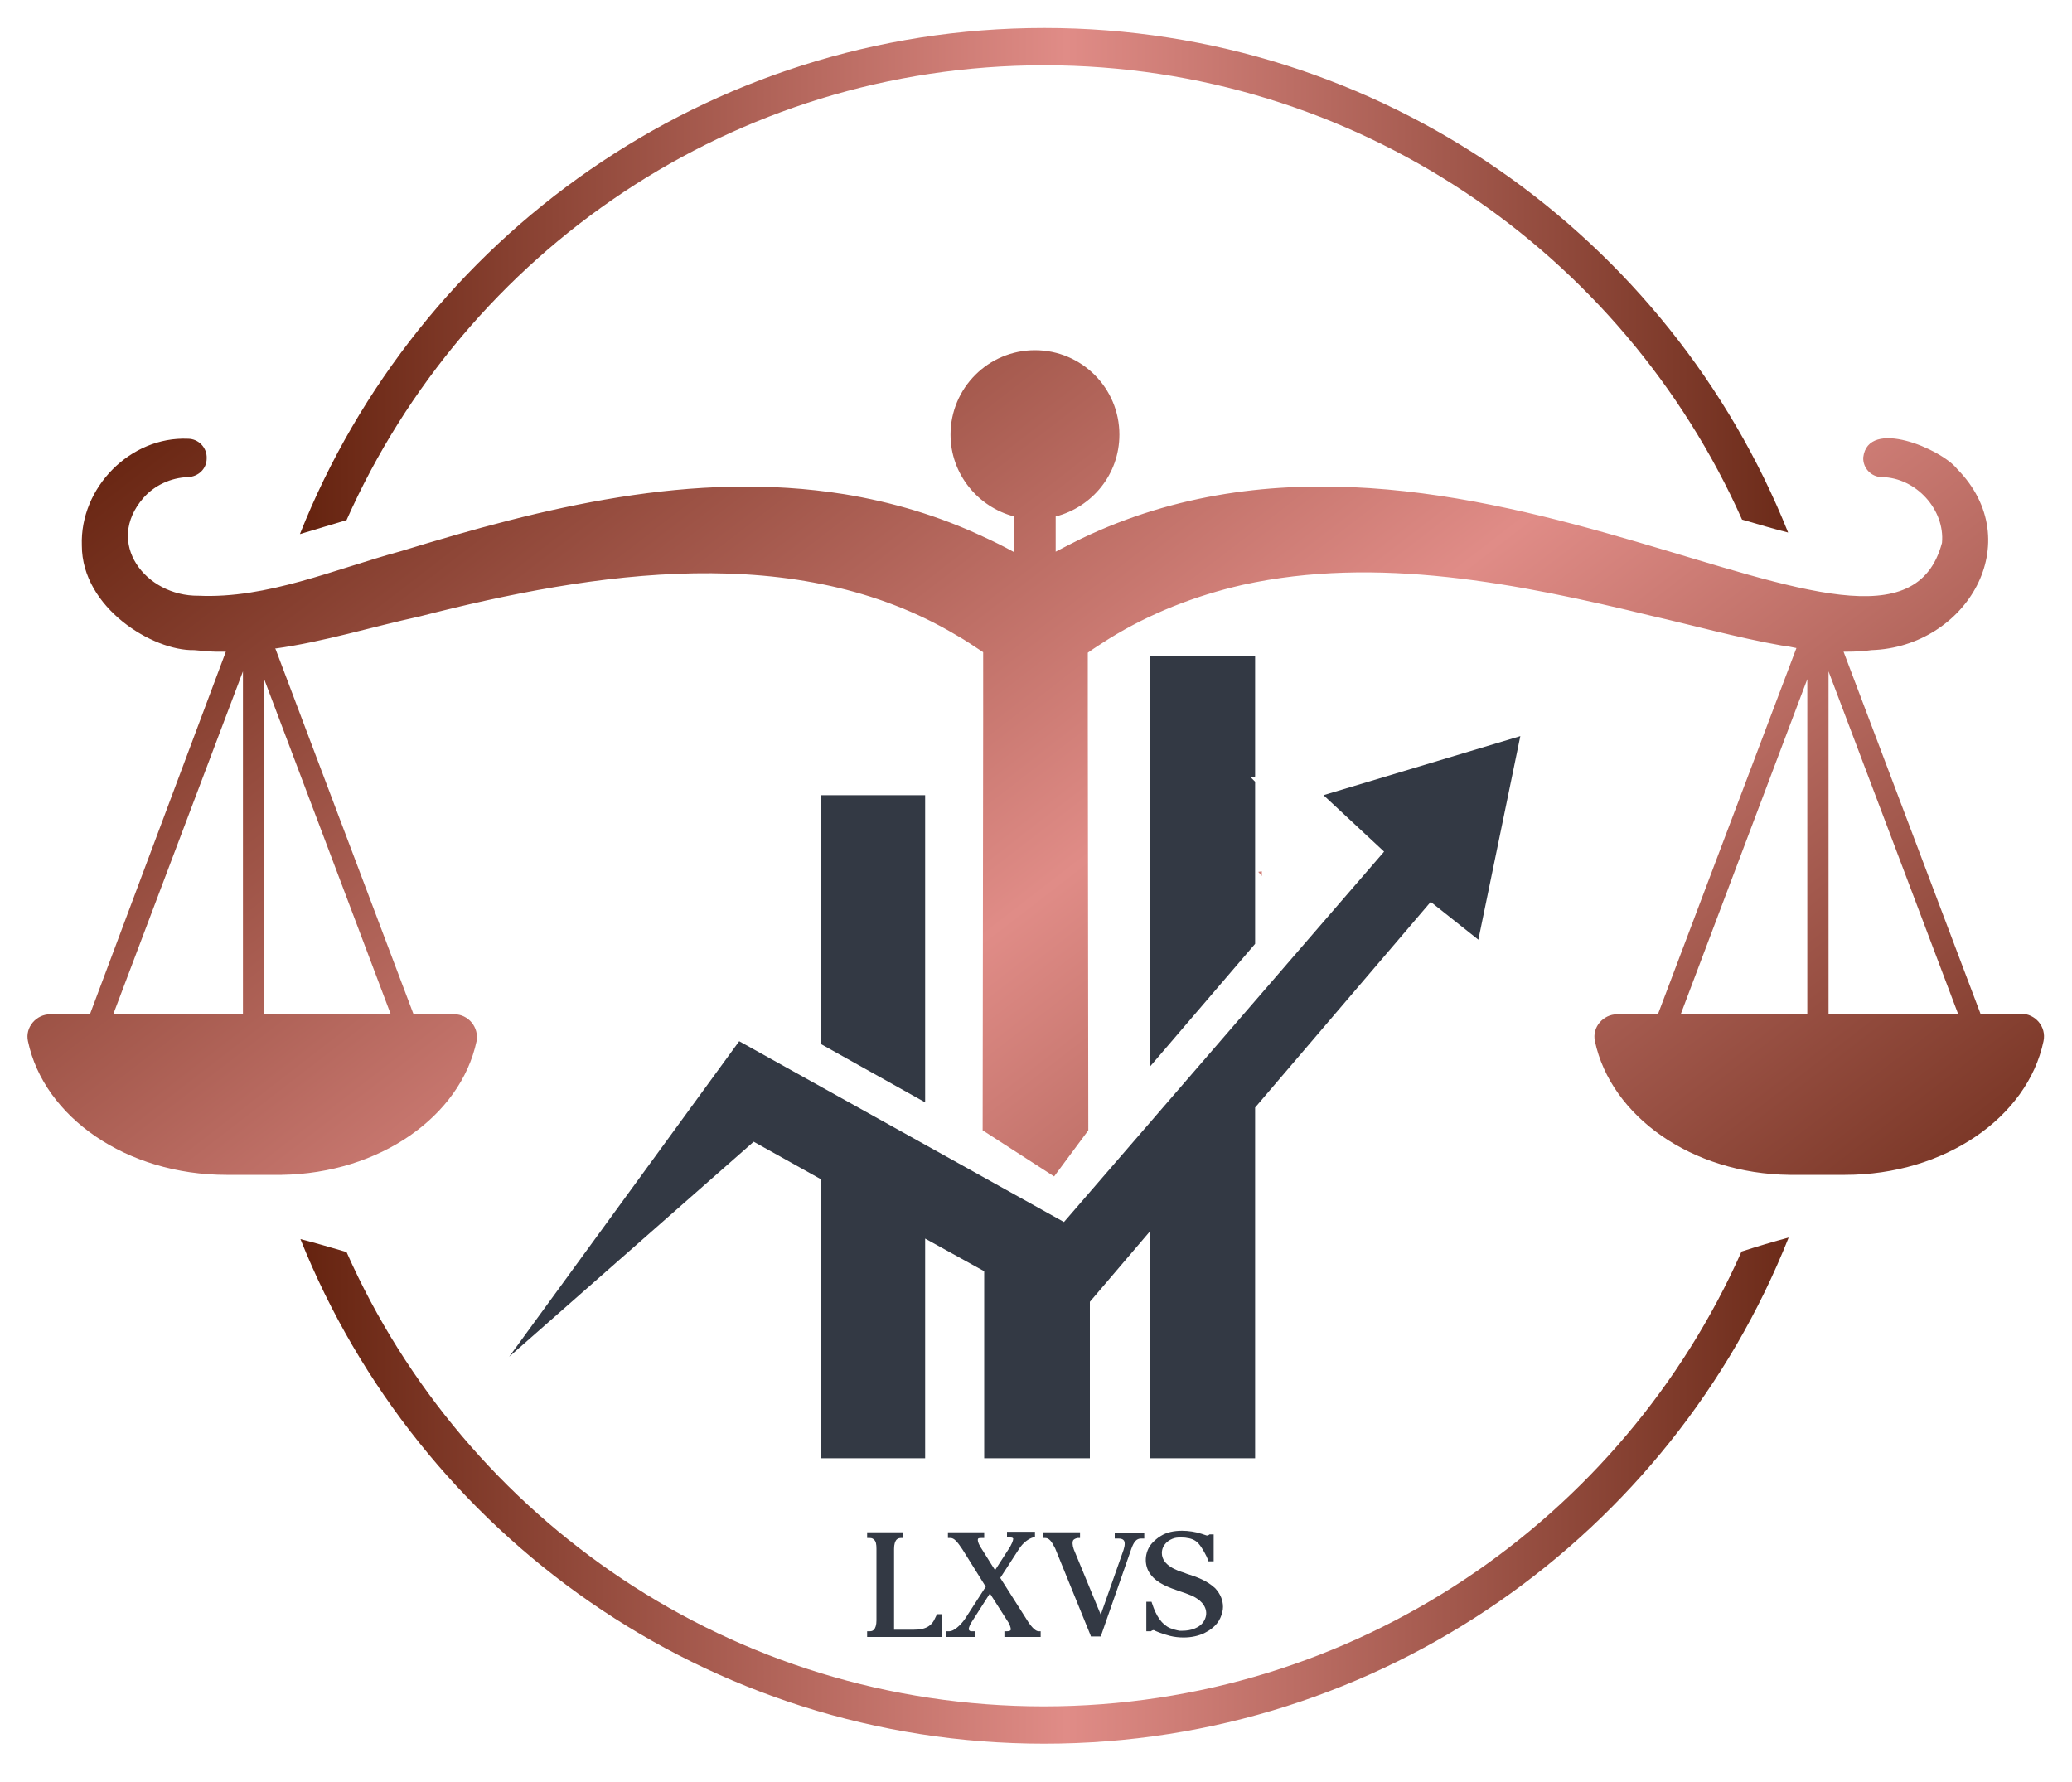
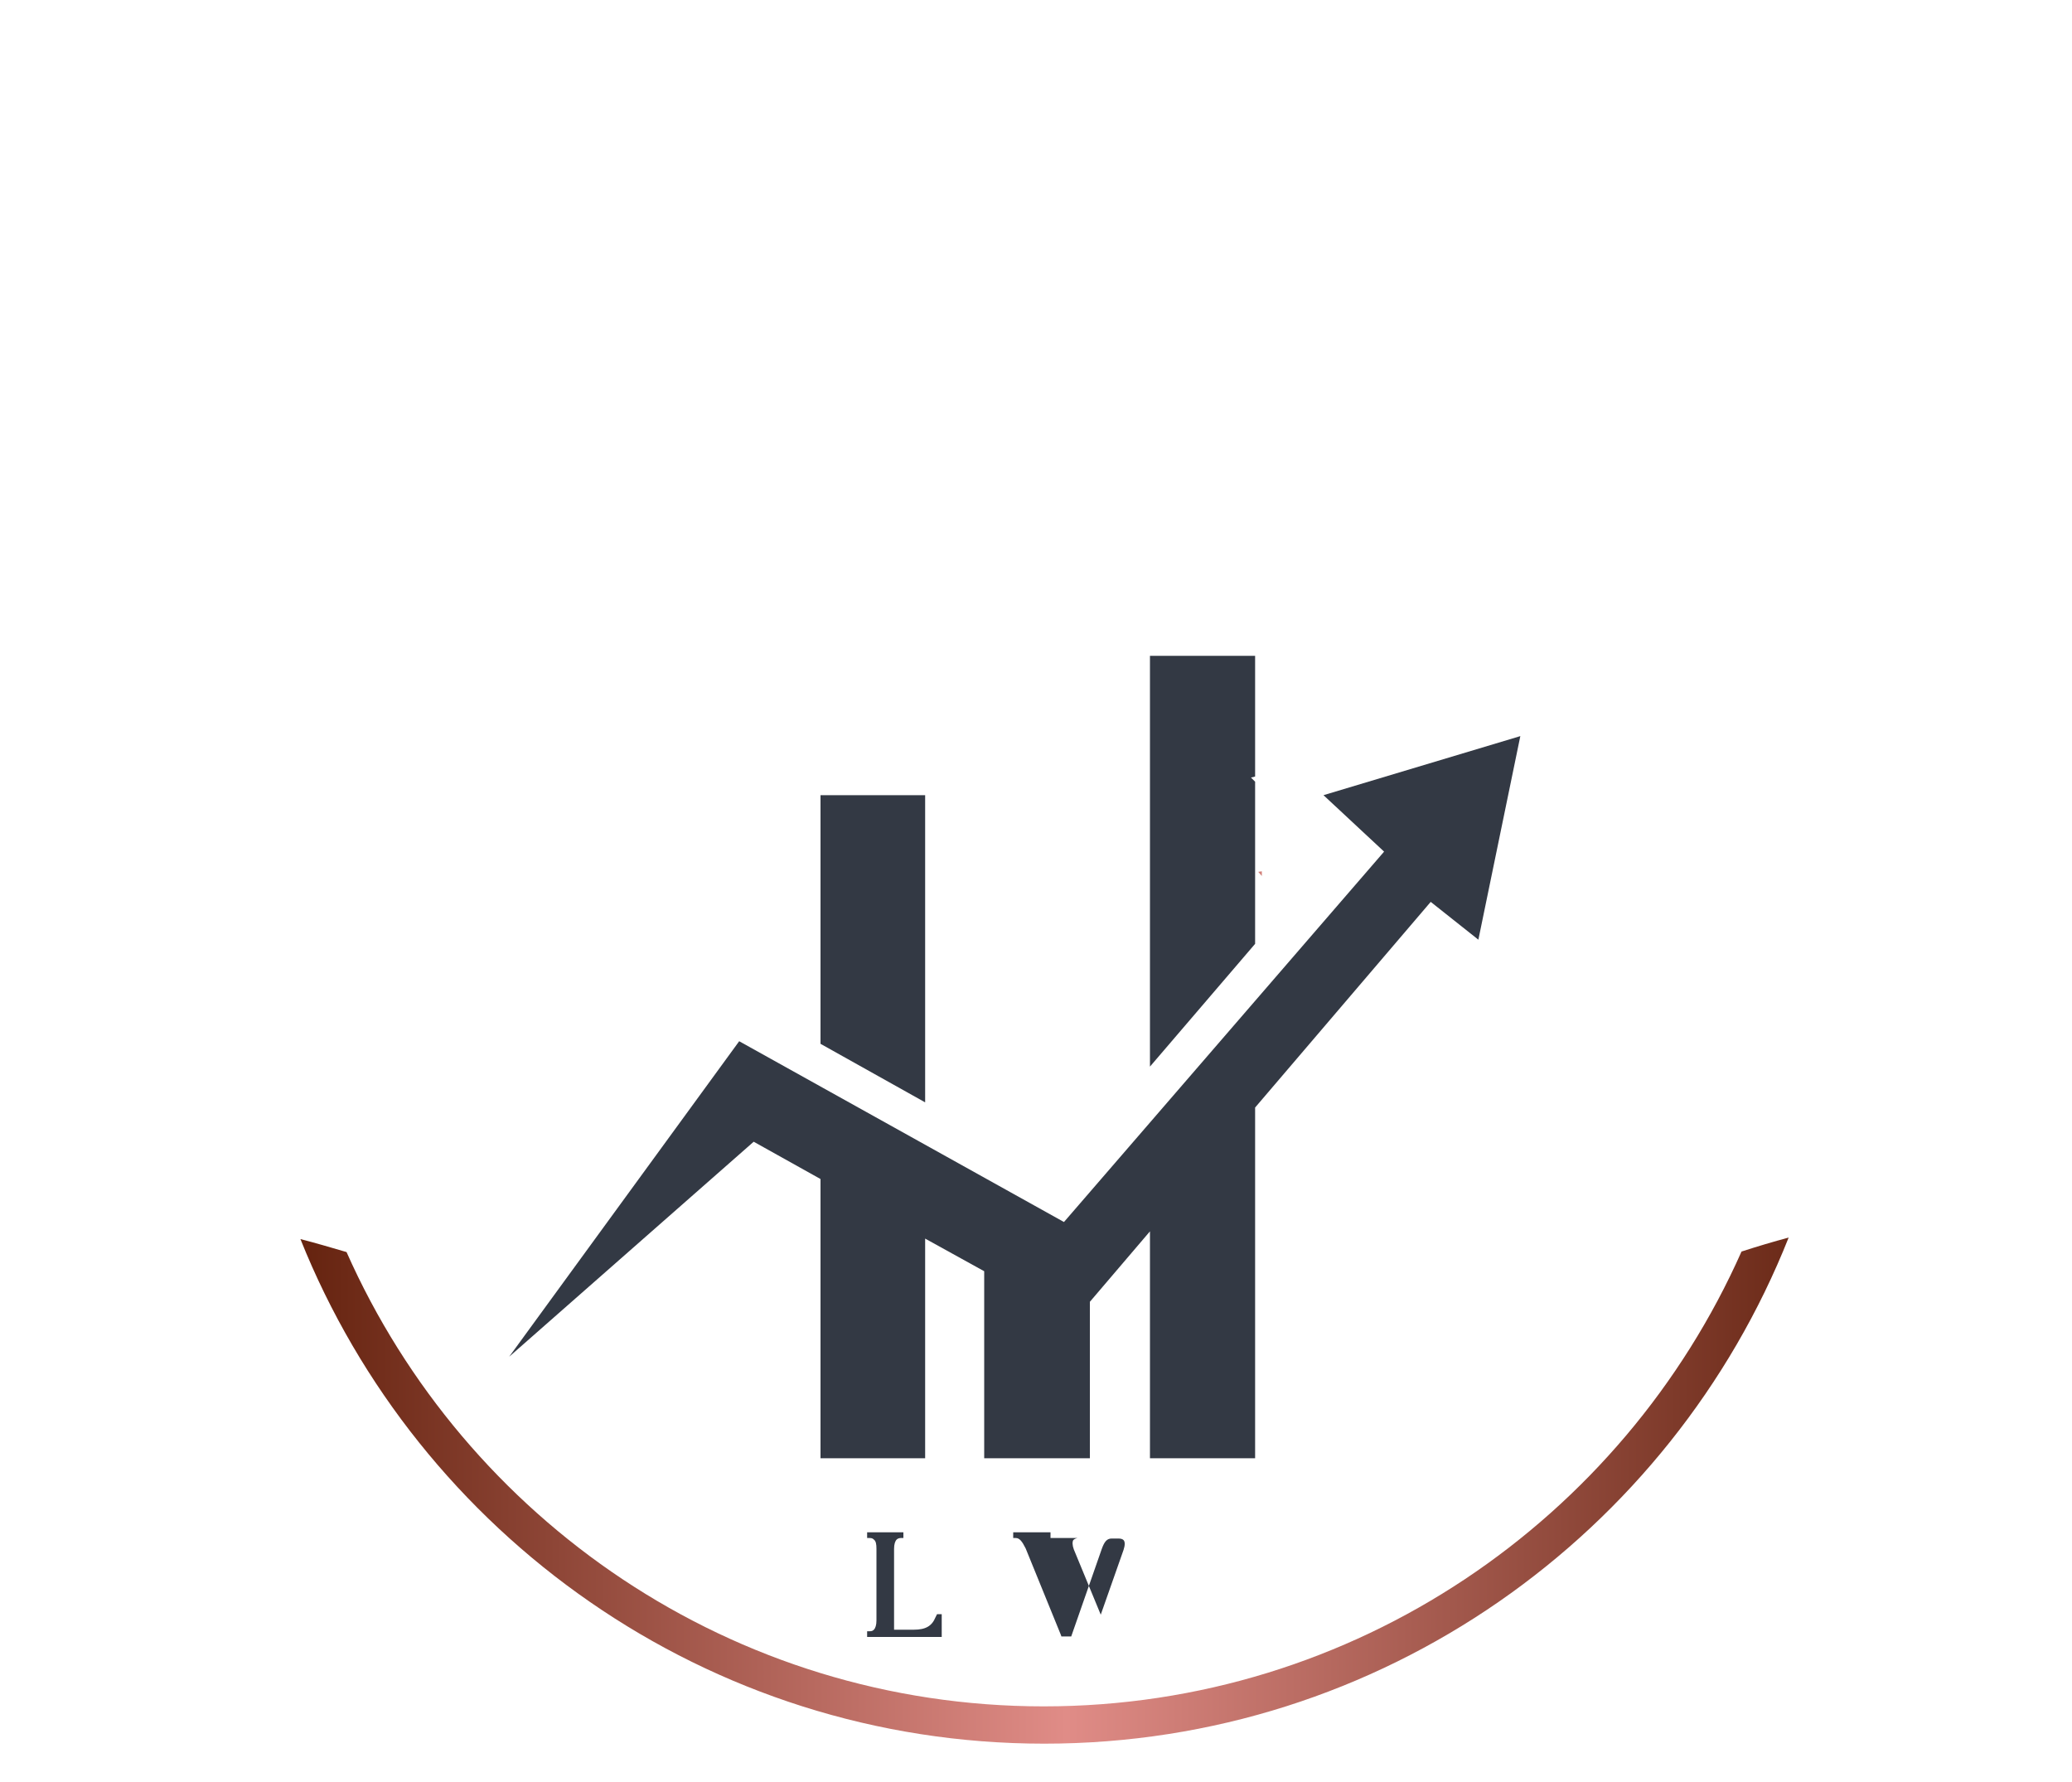
<svg xmlns="http://www.w3.org/2000/svg" version="1.1" id="Layer_1" x="0px" y="0px" viewBox="0 0 400 344" style="enable-background:new 0 0 400 344;" xml:space="preserve">
  <style type="text/css">
	.st0{fill:#333944;}
	.st1{fill:url(#SVGID_1_);}
	.st2{fill:url(#SVGID_2_);}
	.st3{fill:url(#SVGID_3_);}
	.st4{fill:url(#SVGID_4_);}
</style>
  <g>
    <g>
      <path class="st0" d="M180.6,312.2L180.6,312.2l0.3-0.6h0.9v4.4H174h-6.6v-1.1h0.5c0.4,0,0.6-0.1,0.8-0.3c0.3-0.3,0.5-0.9,0.5-1.8    V299c0-0.9-0.1-1.5-0.5-1.8c-0.2-0.2-0.4-0.3-0.8-0.3h-0.5v-1.1h7v1.1h-0.5c-0.3,0-0.6,0.1-0.8,0.3c-0.3,0.3-0.5,0.9-0.5,1.8v15.6    h3.8C178.7,314.6,179.9,313.9,180.6,312.2z" />
-       <path class="st0" d="M196.6,299.2l-3.5,5.4l5.4,8.5c0.8,1.2,1.5,1.8,2,1.8h0.4v1.1h-7v-1.1h0.5c0.4,0,0.6-0.1,0.7-0.2    c0.1-0.2,0-0.6-0.3-1.3l-3.7-5.8l-3.7,5.8c-0.3,0.6-0.5,1.1-0.3,1.3c0.1,0.2,0.4,0.2,0.6,0.2h0.6v1.1h-5.6v-1.1h0.6    c0.8,0,2.1-1.1,3-2.4l4-6.2l-4.5-7.2c-1-1.5-1.6-2.2-2.3-2.2H183v-1.1h7v1.1h-0.6c-0.5,0-0.6,0.1-0.6,0.2c-0.1,0.2,0,0.7,0.4,1.4    c0.1,0.1,2.1,3.4,2.9,4.6l2.9-4.5l0.1-0.2c0.5-0.9,0.5-1.3,0.5-1.4c-0.1-0.2-0.4-0.2-0.6-0.2h-0.6v-1.1h5.4v1.1h-0.4    C198.7,297,197.5,297.7,196.6,299.2z" />
-       <path class="st0" d="M207.2,297.3c-0.2,0.3-0.2,1,0.1,1.8l5.2,12.6l4.4-12.5c0.3-0.9,0.3-1.6,0-1.9c-0.2-0.2-0.5-0.3-1-0.3h-0.7    v-1.1h5.7v1.1h-0.6c-0.9,0-1.4,0.6-1.9,2l-5.9,16.9h-1.9l-0.1-0.3l-6.8-16.7c-0.7-1.4-1.2-2-1.9-2h-0.5v-1.1h7.2v1.1H208    C207.6,297,207.4,297.1,207.2,297.3z" />
-       <path class="st0" d="M236.1,310.2c0,0.7-0.2,1.4-0.5,2.1c-0.7,1.6-2.2,2.5-3,2.9c-1.2,0.6-2.6,0.9-4.1,0.9c-0.9,0-1.8-0.1-2.6-0.3    c-1.6-0.4-3-1-3.1-1.1c-0.3-0.1-0.6,0.2-0.6,0.2h-0.9v-5.7h1l0.1,0.3c0.8,2.5,1.9,4.1,3.5,4.8c0.5,0.2,1.2,0.4,1.8,0.5    c0.2,0,0.4,0,0.6,0c1.5,0,3.4-0.5,4.2-2c0.9-1.7,0-3.3-1.4-4.2c-0.7-0.5-1.6-0.8-2.4-1.1l0,0l-0.9-0.3c-2-0.7-4.4-1.5-5.7-3.3    c-1.3-1.7-1.2-4.3,0.3-6c0.5-0.5,1-1,1.7-1.4c1.1-0.7,2.5-1,4.1-1h0c1.2,0,2.6,0.2,3.8,0.6c0.3,0.1,0.9,0.3,0.9,0.3    c0.3,0.1,0.6-0.2,0.6-0.2h0.2h0.6h0v1.3h0v3.9h-1l-0.1-0.3c-0.3-0.8-1.1-2.3-1.8-3.1c-0.5-0.6-1.3-1-2.2-1.1    c-0.4-0.1-0.9-0.1-1.2-0.1c-0.4,0-0.8,0-1.2,0.1c-1.2,0.3-2.5,1.3-2.5,2.9c0,2.4,3,3.4,4.3,3.8l0.5,0.2c1.9,0.6,3.9,1.3,5.5,2.8    C235.6,307.7,236.1,308.9,236.1,310.2z" />
+       <path class="st0" d="M207.2,297.3c-0.2,0.3-0.2,1,0.1,1.8l5.2,12.6l4.4-12.5c0.3-0.9,0.3-1.6,0-1.9c-0.2-0.2-0.5-0.3-1-0.3h-0.7    v-1.1v1.1h-0.6c-0.9,0-1.4,0.6-1.9,2l-5.9,16.9h-1.9l-0.1-0.3l-6.8-16.7c-0.7-1.4-1.2-2-1.9-2h-0.5v-1.1h7.2v1.1H208    C207.6,297,207.4,297.1,207.2,297.3z" />
    </g>
    <polygon class="st0" points="178.6,153.5 178.6,212.8 158.4,201.5 158.4,153.5  " />
    <polygon class="st0" points="242.3,149.9 241.5,150.1 242.3,150.9 242.3,182.2 222,205.9 222,126.6 242.3,126.6  " />
    <linearGradient id="SVGID_1_" gradientUnits="userSpaceOnUse" x1="118.424" y1="6.642" x2="334.186" y2="285.941">
      <stop offset="0" style="stop-color:#65230F" />
      <stop offset="0.515" style="stop-color:#E08C87" />
      <stop offset="1" style="stop-color:#6C2B19" />
    </linearGradient>
    <polygon class="st1" points="243.6,168.2 243.6,169.1 242.9,168.3  " />
    <polygon class="st0" points="293.5,142.1 285.4,181.4 276.2,174.1 242.3,213.8 242.3,281.5 222,281.5 222,237.7 210.4,251.3    210.4,281.5 190,281.5 190,245.4 178.6,239.1 178.6,281.5 158.4,281.5 158.4,227.6 145.5,220.4 98.3,261.9 142.7,201 205.4,235.9    267.2,164.4 255.5,153.5  " />
    <linearGradient id="SVGID_2_" gradientUnits="userSpaceOnUse" x1="95.998" y1="23.966" x2="311.76" y2="303.266">
      <stop offset="0" style="stop-color:#65230F" />
      <stop offset="0.515" style="stop-color:#E08C87" />
      <stop offset="1" style="stop-color:#6C2B19" />
    </linearGradient>
-     <path class="st2" d="M390.2,195.7h-7.9v-0.1l-26.4-69.8c0.3,0,0.5,0,0.7,0c1.6,0,3.3-0.1,4.7-0.3c18.3-0.6,30.4-20.9,16.5-35   c-3-3.8-17.2-9.9-18.1-2.2c-0.1,2.1,1.6,3.8,3.6,3.8c6.6,0.1,12.2,6.3,11.6,12.7c-9.6,35.8-92.5-36.2-166.2-0.8   c-1.6,0.8-3.2,1.6-4.9,2.5v-6.8c7-1.8,12.3-8.1,12.3-15.8c0-9-7.3-16.3-16.3-16.3c-9,0-16.3,7.3-16.3,16.3c0,7.6,5.3,14,12.3,15.8   v6.9c-2-1.1-4-2.1-6-3c-8.5-4-17.6-6.7-26.8-8.2c-29.3-4.7-58.2,2.6-85.6,11c-12.9,3.5-25.8,9.2-39.1,8.6   c-10.2,0.1-18.2-10.2-10.6-18.9c2.1-2.4,5.3-3.9,8.6-4c2-0.1,3.6-1.6,3.6-3.6c0.1-2.1-1.6-3.8-3.6-3.8   c-11.1-0.5-20.9,9.4-20.5,20.6c0,12,13.7,20.4,21.7,20.2c1.4,0.1,2.9,0.3,4.2,0.3c0.6,0,1.3,0,1.9,0l-26.2,69.9v0.1H9.7   c-2.7,0-4.9,2.5-4.3,5.2c3.1,14.7,19.1,25.8,38.3,25.8h10.7l0,0c18.9-0.3,34.5-11.3,37.6-25.8c0.5-2.7-1.6-5.2-4.3-5.2h-7.9v-0.1   l-26.6-70.4l-0.1-0.1c9.4-1.3,18.7-4.2,27.9-6.2c33.9-8.7,72.9-14.7,103.6,3.6c1.8,1,3.5,2.2,5.2,3.3v13.1l-0.1,79.2l13.8,8.9   l6.6-8.9l-0.1-79.2v-13c1.4-1,2.7-1.8,4.1-2.7c7.9-4.9,16.6-8.3,25.8-10.4c25.9-5.7,53.1-0.3,79,6c7.5,1.7,16.5,4.2,25,5.7   c1,0.1,1.9,0.3,2.9,0.5l-26.7,70.6v0.1h-7.9c-2.7,0-4.9,2.5-4.3,5.2c3.1,14.5,18.7,25.6,37.6,25.8l0,0h10.7   c19.2,0,35.2-11.1,38.3-25.8C395.1,198.2,392.9,195.7,390.2,195.7z M46.9,195.7h-25l25-66.1V195.7z M75.4,195.7H51v-64.6   L75.4,195.7z M348.9,195.7h-24.4l24.4-64.6V195.7z M353,195.7v-66.1l25,66.1L353,195.7L353,195.7z" />
    <g>
      <linearGradient id="SVGID_3_" gradientUnits="userSpaceOnUse" x1="57.972" y1="54.247" x2="345.211" y2="54.247">
        <stop offset="0" style="stop-color:#65230F" />
        <stop offset="0.515" style="stop-color:#E08C87" />
        <stop offset="1" style="stop-color:#6C2B19" />
      </linearGradient>
-       <path class="st3" d="M66.9,100.4c23-51.7,74.6-87.8,134.7-87.8c60,0,111.7,36.1,134.7,87.7c3.1,0.9,6.1,1.8,8.9,2.5    c-22.8-57-78.5-97.4-143.6-97.4c-65.1,0-121,40.5-143.7,97.7C60.9,102.2,63.9,101.3,66.9,100.4L66.9,100.4z" />
      <linearGradient id="SVGID_4_" gradientUnits="userSpaceOnUse" x1="57.972" y1="287.753" x2="345.211" y2="287.753">
        <stop offset="0" style="stop-color:#65230F" />
        <stop offset="0.515" style="stop-color:#E08C87" />
        <stop offset="1" style="stop-color:#6C2B19" />
      </linearGradient>
      <path class="st4" d="M336.2,241.6c-22.9,51.6-74.6,87.8-134.7,87.8S89.8,293.3,66.9,241.7c-3.1-0.9-6.1-1.8-8.9-2.5    c22.8,57,78.5,97.4,143.6,97.4c65.1,0,121-40.5,143.7-97.7C342.3,239.7,339.3,240.6,336.2,241.6    C336.3,241.6,336.2,241.6,336.2,241.6z" />
    </g>
  </g>
</svg>